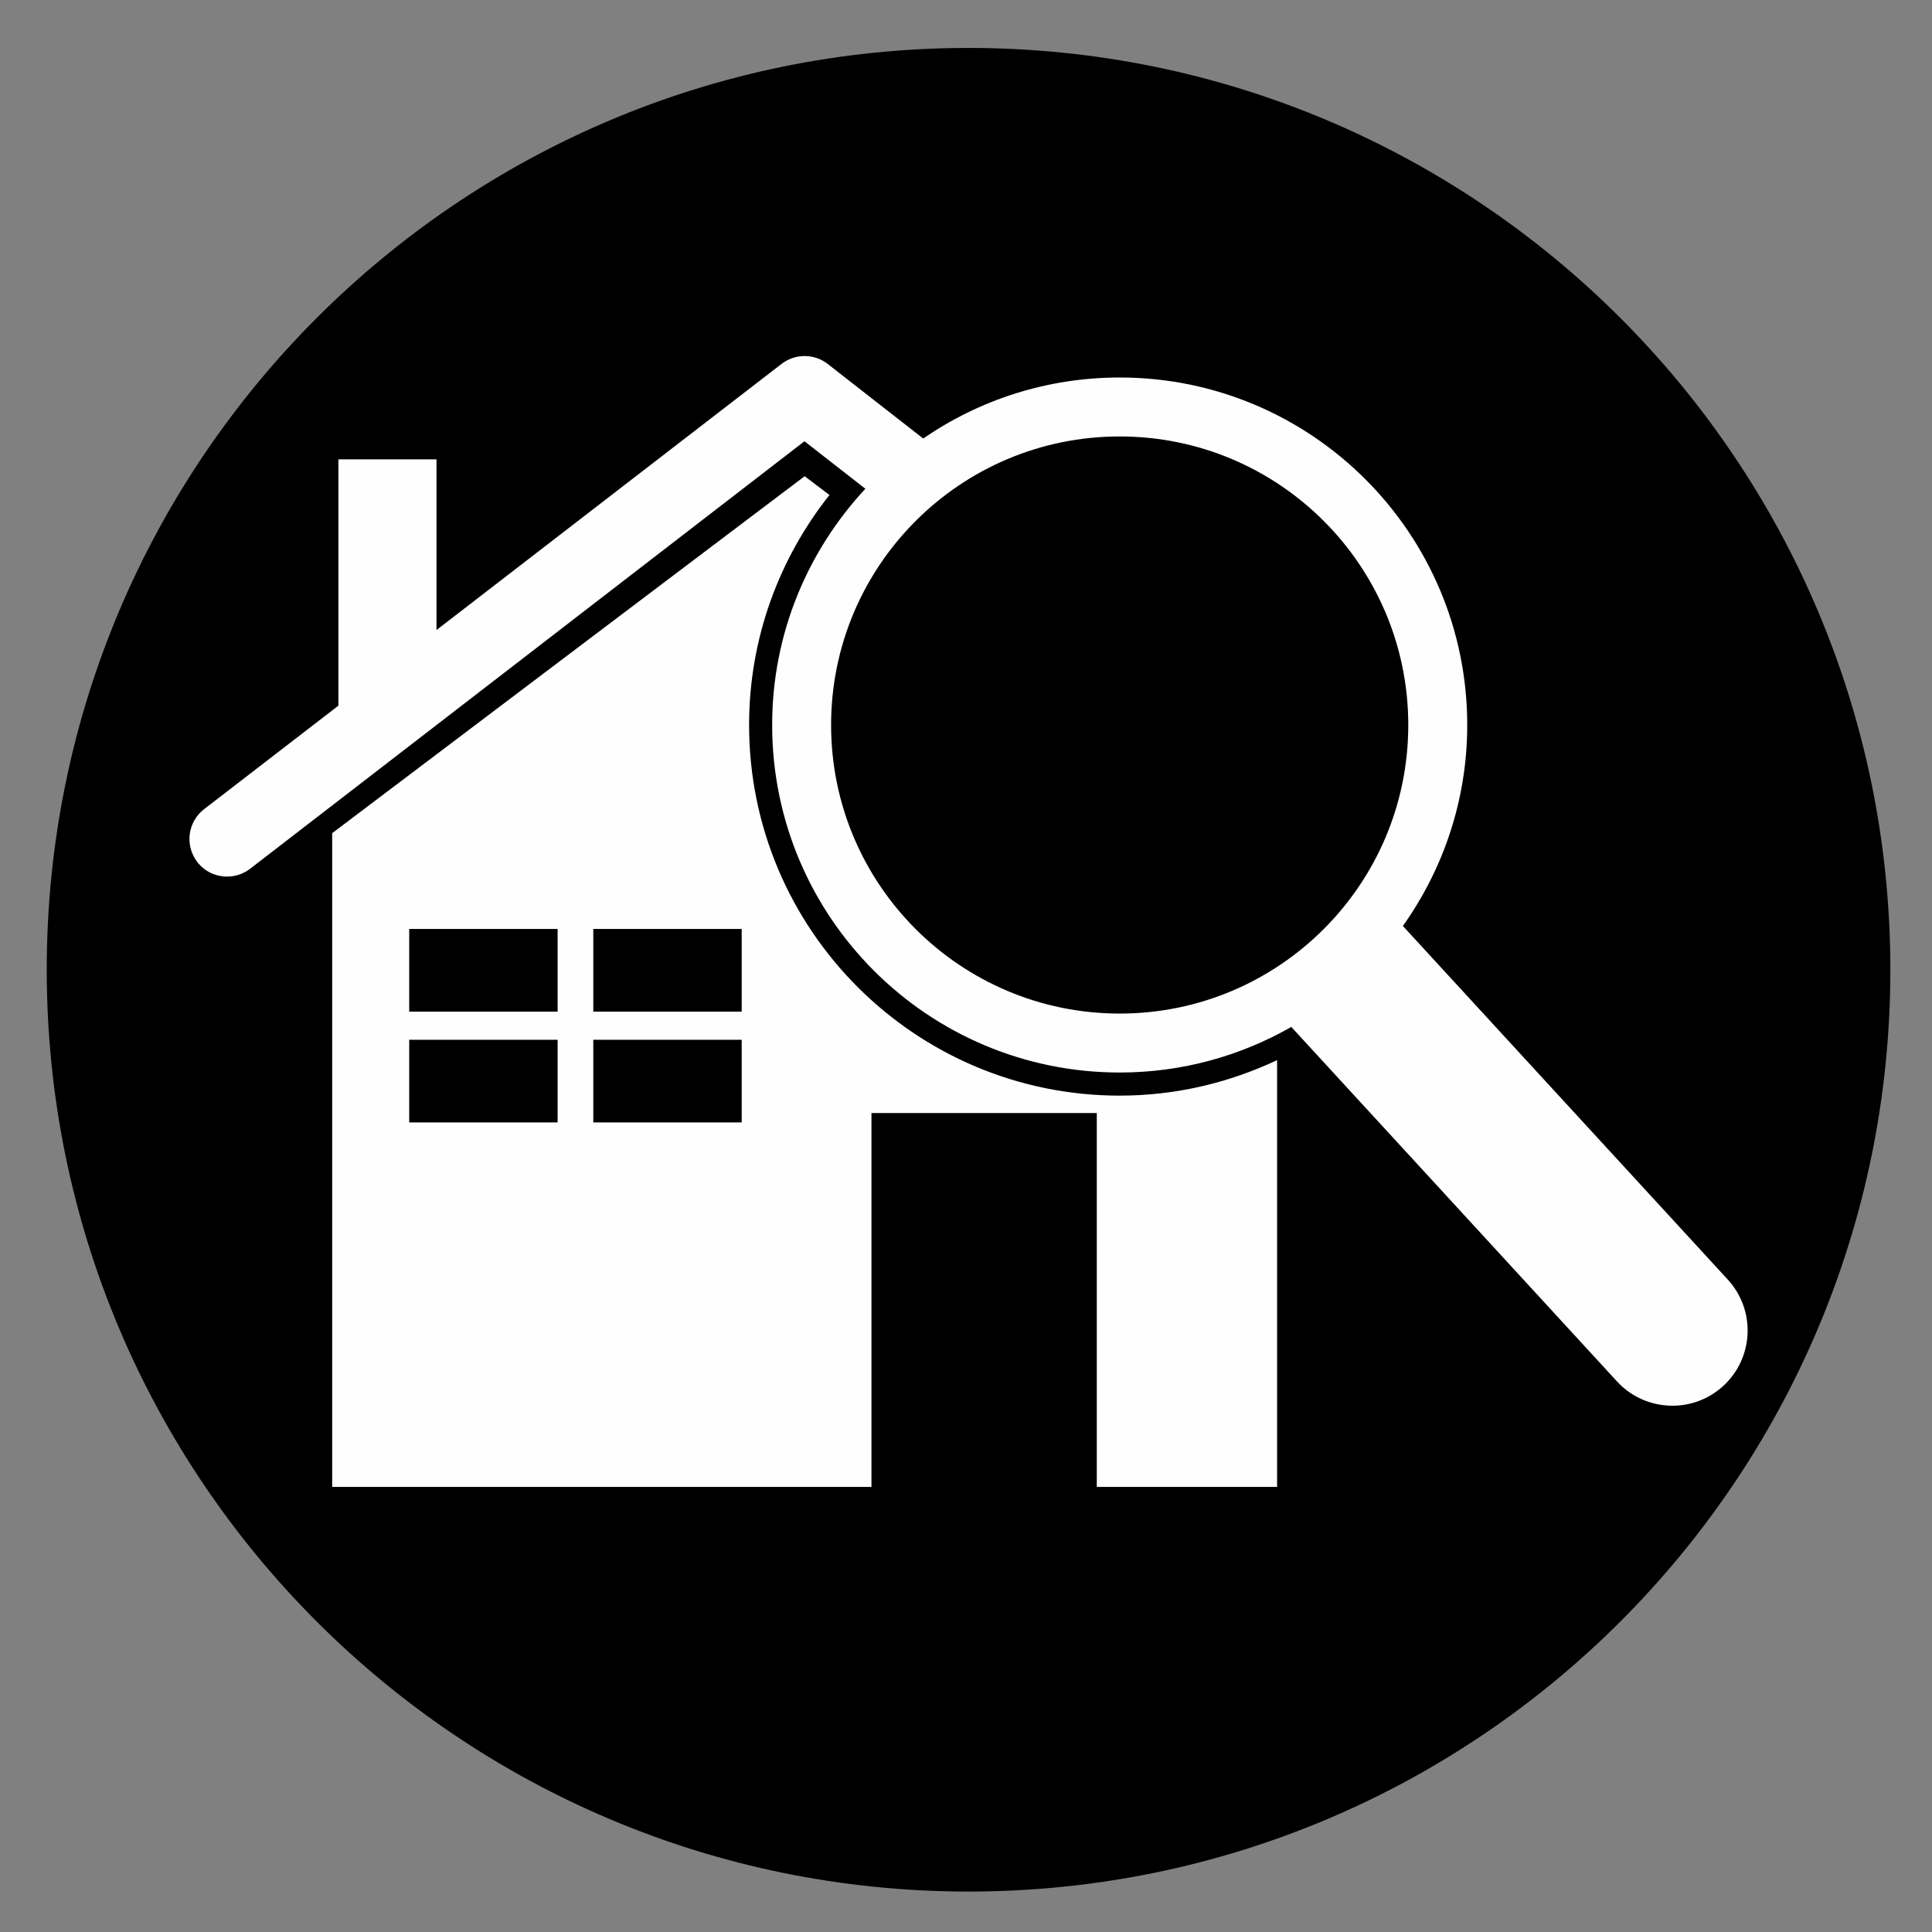
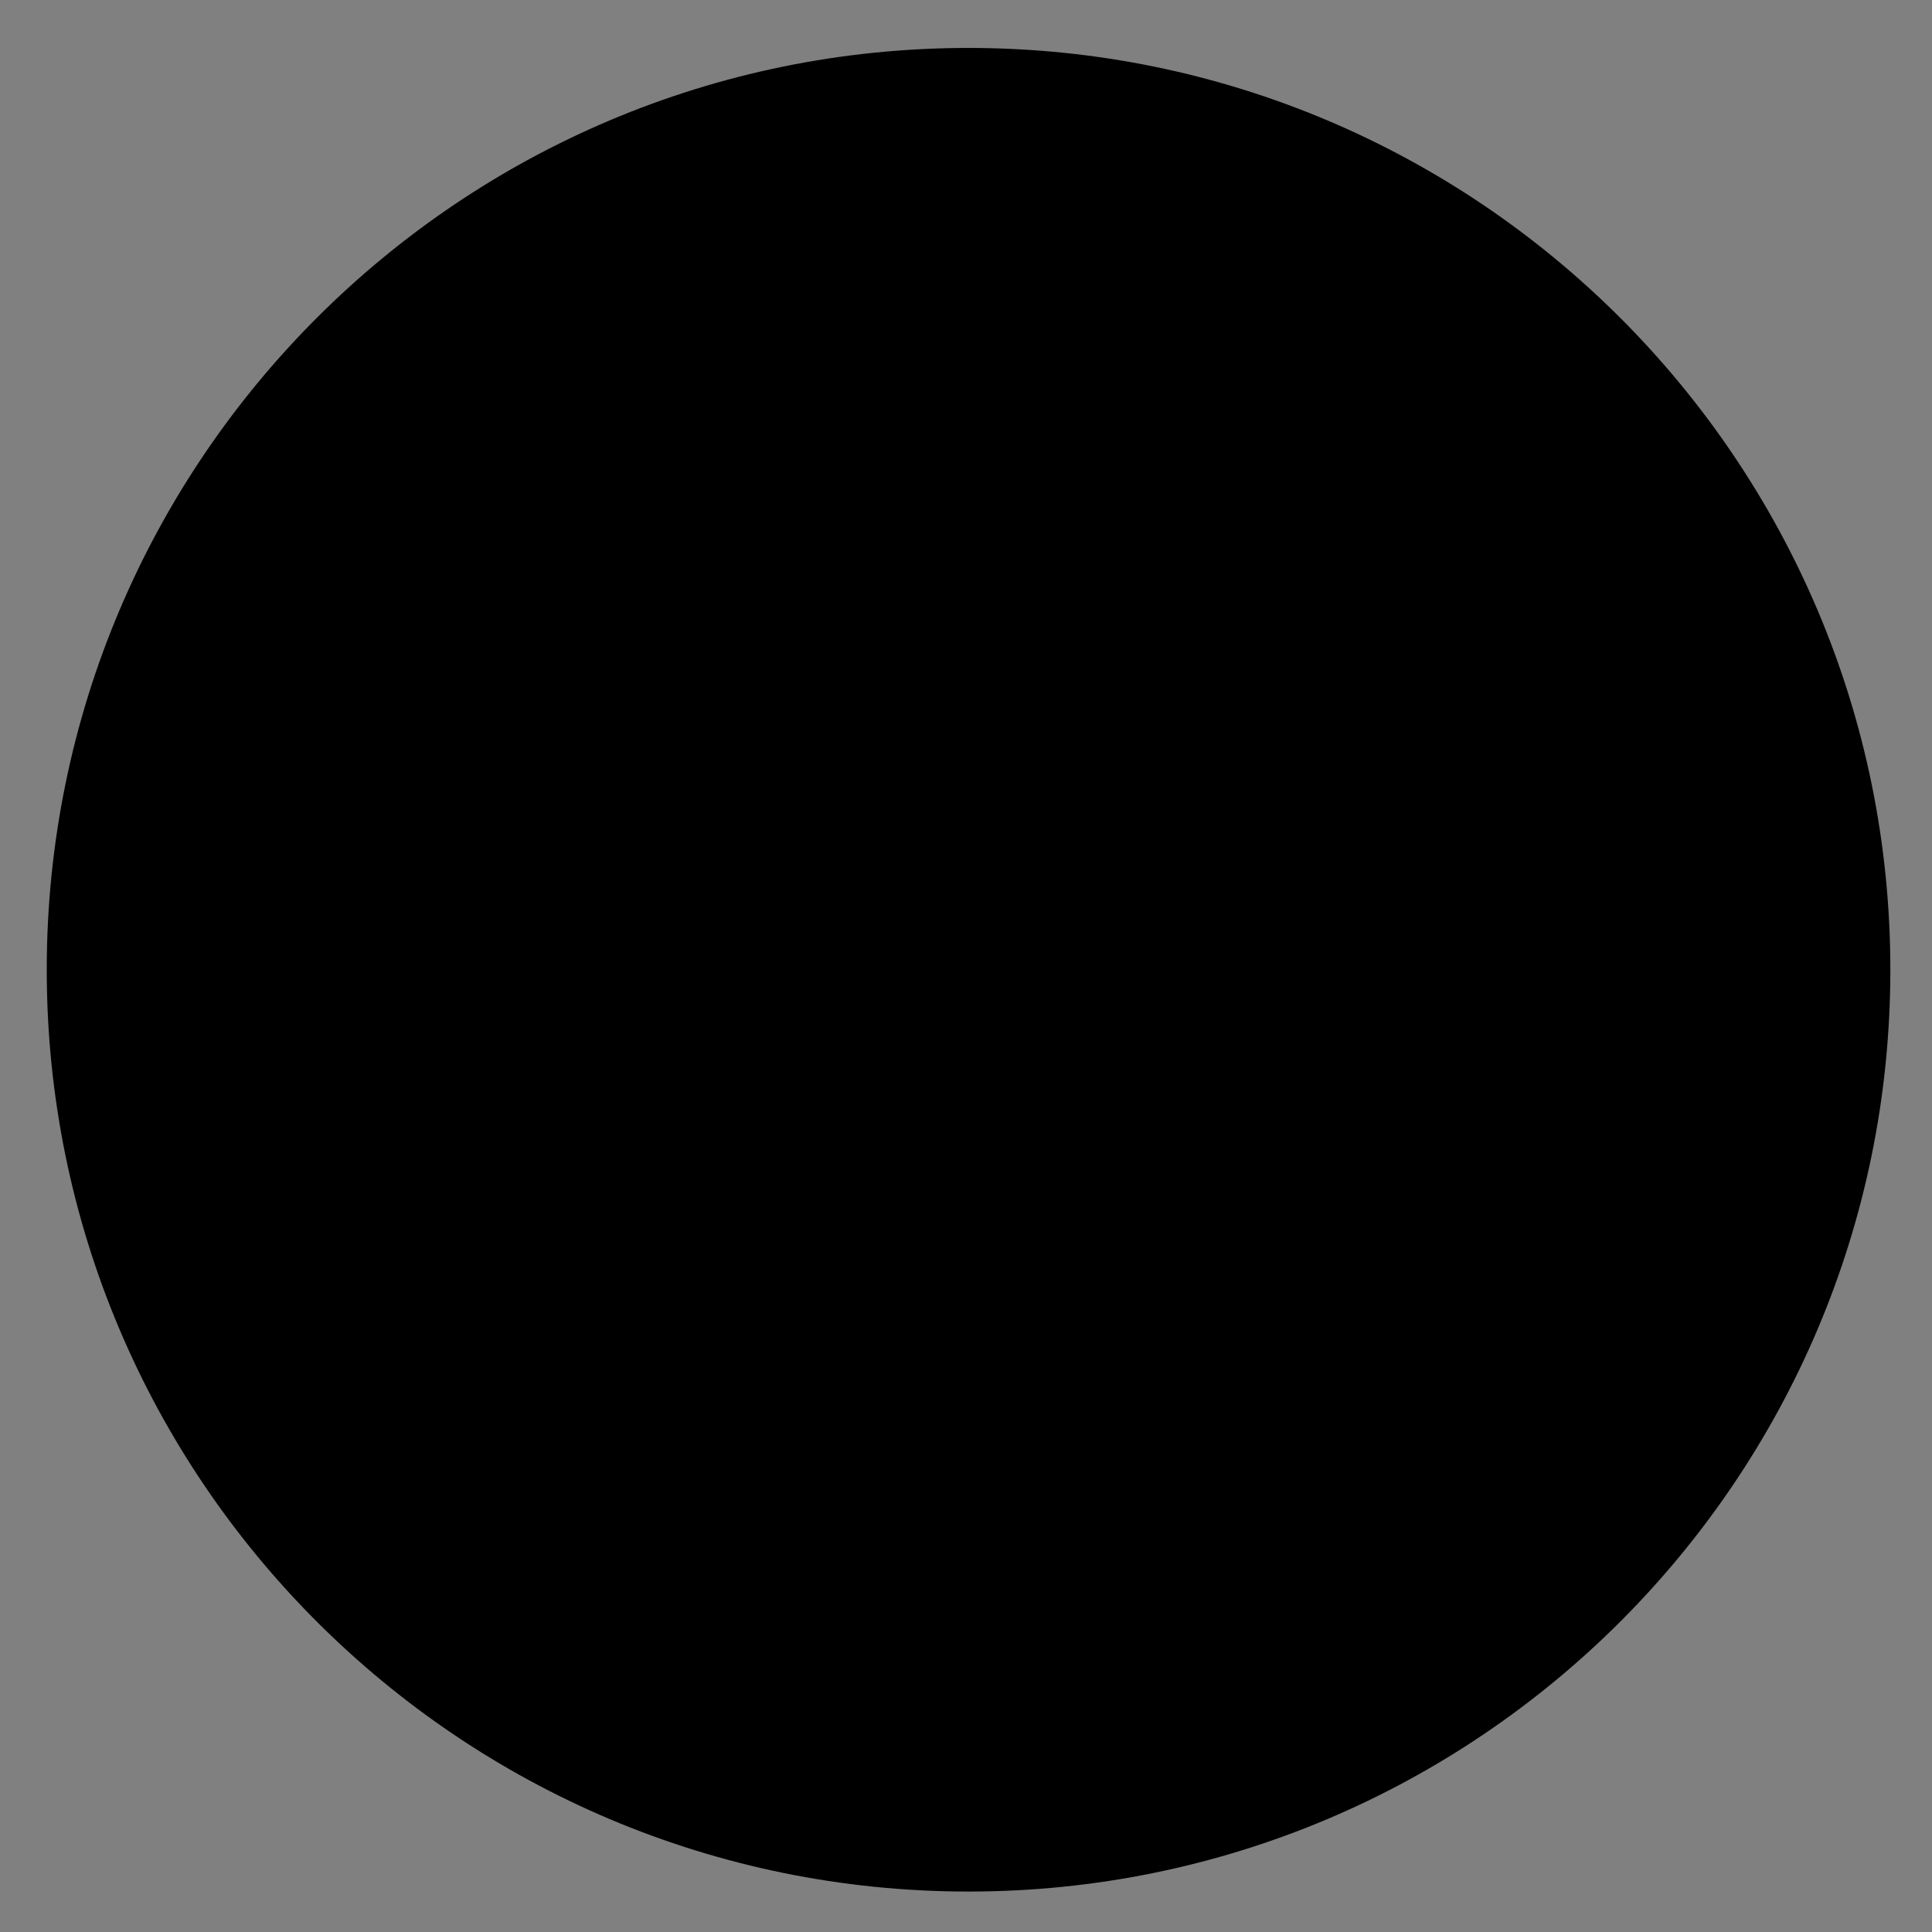
<svg xmlns="http://www.w3.org/2000/svg" xml:space="preserve" width="70mm" height="70mm" version="1.1" style="shape-rendering:geometricPrecision; text-rendering:geometricPrecision; image-rendering:optimizeQuality; fill-rule:evenodd; clip-rule:evenodd" viewBox="0 0 7000 7000">
  <rect x="0" y="0" width="7000" height="7000" fill="#808080" stroke="none" />
  <defs>
    <style type="text/css">
   
    .fil1 {fill:#FEFEFE;fill-rule:nonzero}
    .fil0 {fill:black;fill-rule:nonzero}
   
  </style>
  </defs>
  <g id="Capa_x0020_1">
    <path class="fil0" d="M6849.11 3513.56c0,-1844.44 -1495.45,-3339.88 -3339.88,-3339.88 -1844.65,0 -3339.88,1495.44 -3339.88,3339.88 0,1844.65 1495.23,3339.88 3339.88,3339.88 1844.43,0 3339.88,-1495.23 3339.88,-3339.88z" />
-     <path class="fil1" d="M6243.79 5021.33c-52.29,48.24 -118.39,71.84 -184.28,71.84 -73.75,0 -147.08,-29.55 -200.85,-88l-1180.03 -1284.38c-183.42,104.78 -395.33,165.14 -621.68,165.14 -695.44,0 -1259.31,-563.66 -1259.31,-1259.1 0,-330.92 128.8,-631.25 337.73,-855.9l-220.62 -172.16 -2008.73 1549c-24.87,19.13 -54.2,28.27 -83.32,28.27 -40.81,0 -81.19,-18.06 -107.97,-52.92 -45.91,-59.73 -34.86,-145.38 24.65,-191.29l486.72 -375.14 0 -892.46 355.37 0 0 618.5 1250.6 -964.52c49.31,-37.83 118.17,-37.62 167.06,0.64l345.8 269.93c202.55,-139.21 447.61,-221.04 712.02,-221.04 695.22,0 1259.09,563.87 1259.09,1259.09 0,271.63 -86.93,522.43 -233.16,728.17l1177.27 1281.2c101.81,110.95 94.58,283.32 -16.36,385.13zm-1141.35 -2394.5l0 0c0,-577.26 -468.23,-1045.49 -1045.49,-1045.49 -577.48,0 -1045.71,468.23 -1045.71,1045.49 0,577.48 468.23,1045.5 1045.71,1045.5 577.26,0 1045.49,-468.02 1045.49,-1045.5zm-1045.49 1342.84l0 0c-741.56,0 -1342.84,-601.28 -1342.84,-1342.84 0,-315.2 109.46,-604.25 291.18,-833.37l-89.91 -68.02 -1711.81 1293.32 0 2368.56 1953.9 0 0 -1354.52 816.37 0 0 1354.52 653.36 0 0 -1546.24c-173.44,81.62 -366.21,128.59 -570.25,128.59zm-2036.58 97.13l0 0 -537.73 0 0 -299.47 537.73 0 0 299.47zm0 -401.49l0 0 -537.73 0 0 -299.47 537.73 0 0 299.47zm666.96 401.49l0 0 -537.73 0 0 -299.47 537.73 0 0 299.47zm0 -401.49l0 0 -537.73 0 0 -299.47 537.73 0 0 299.47z" />
  </g>
</svg>